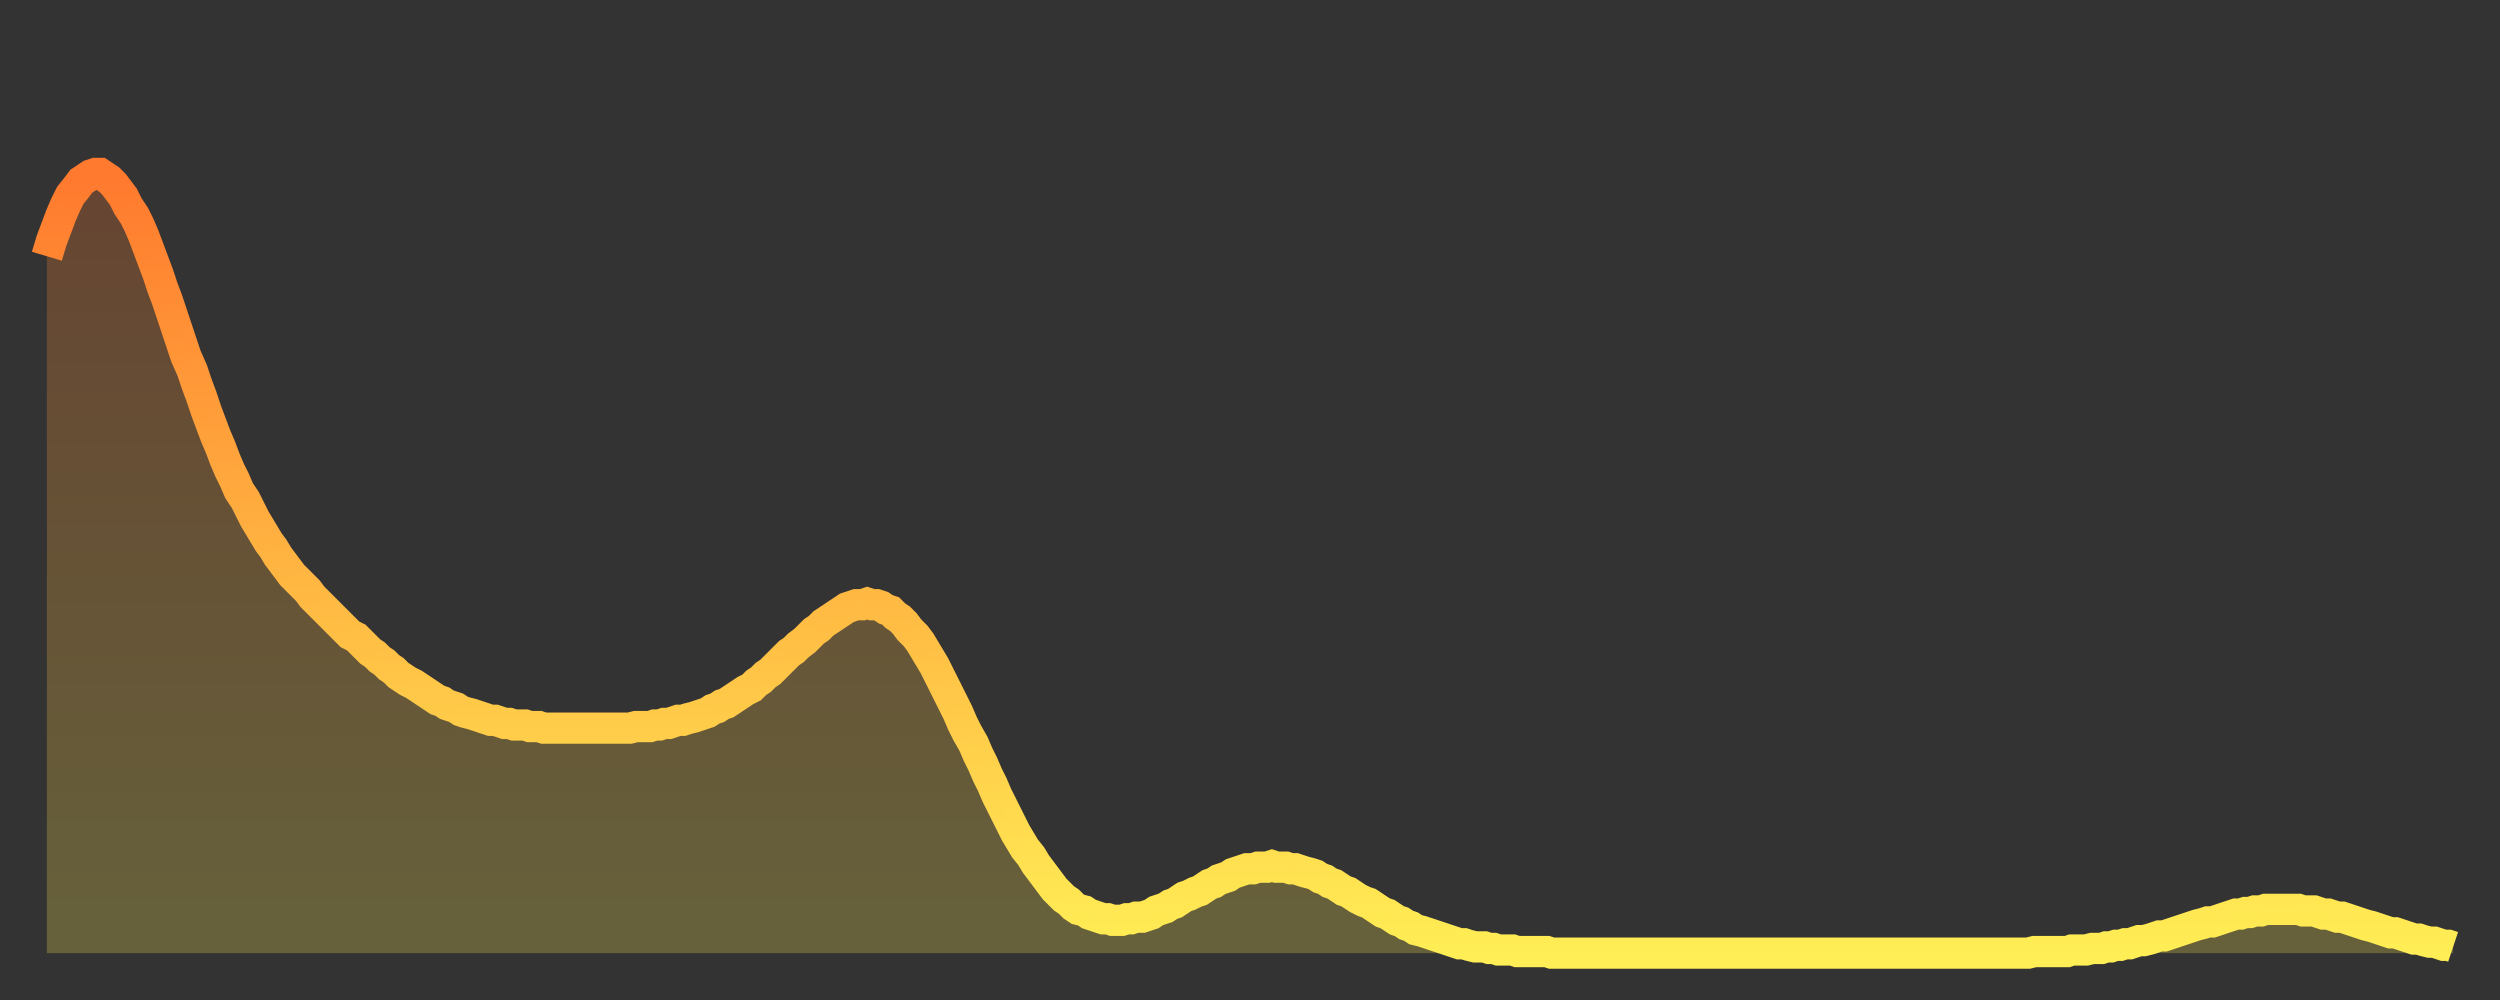
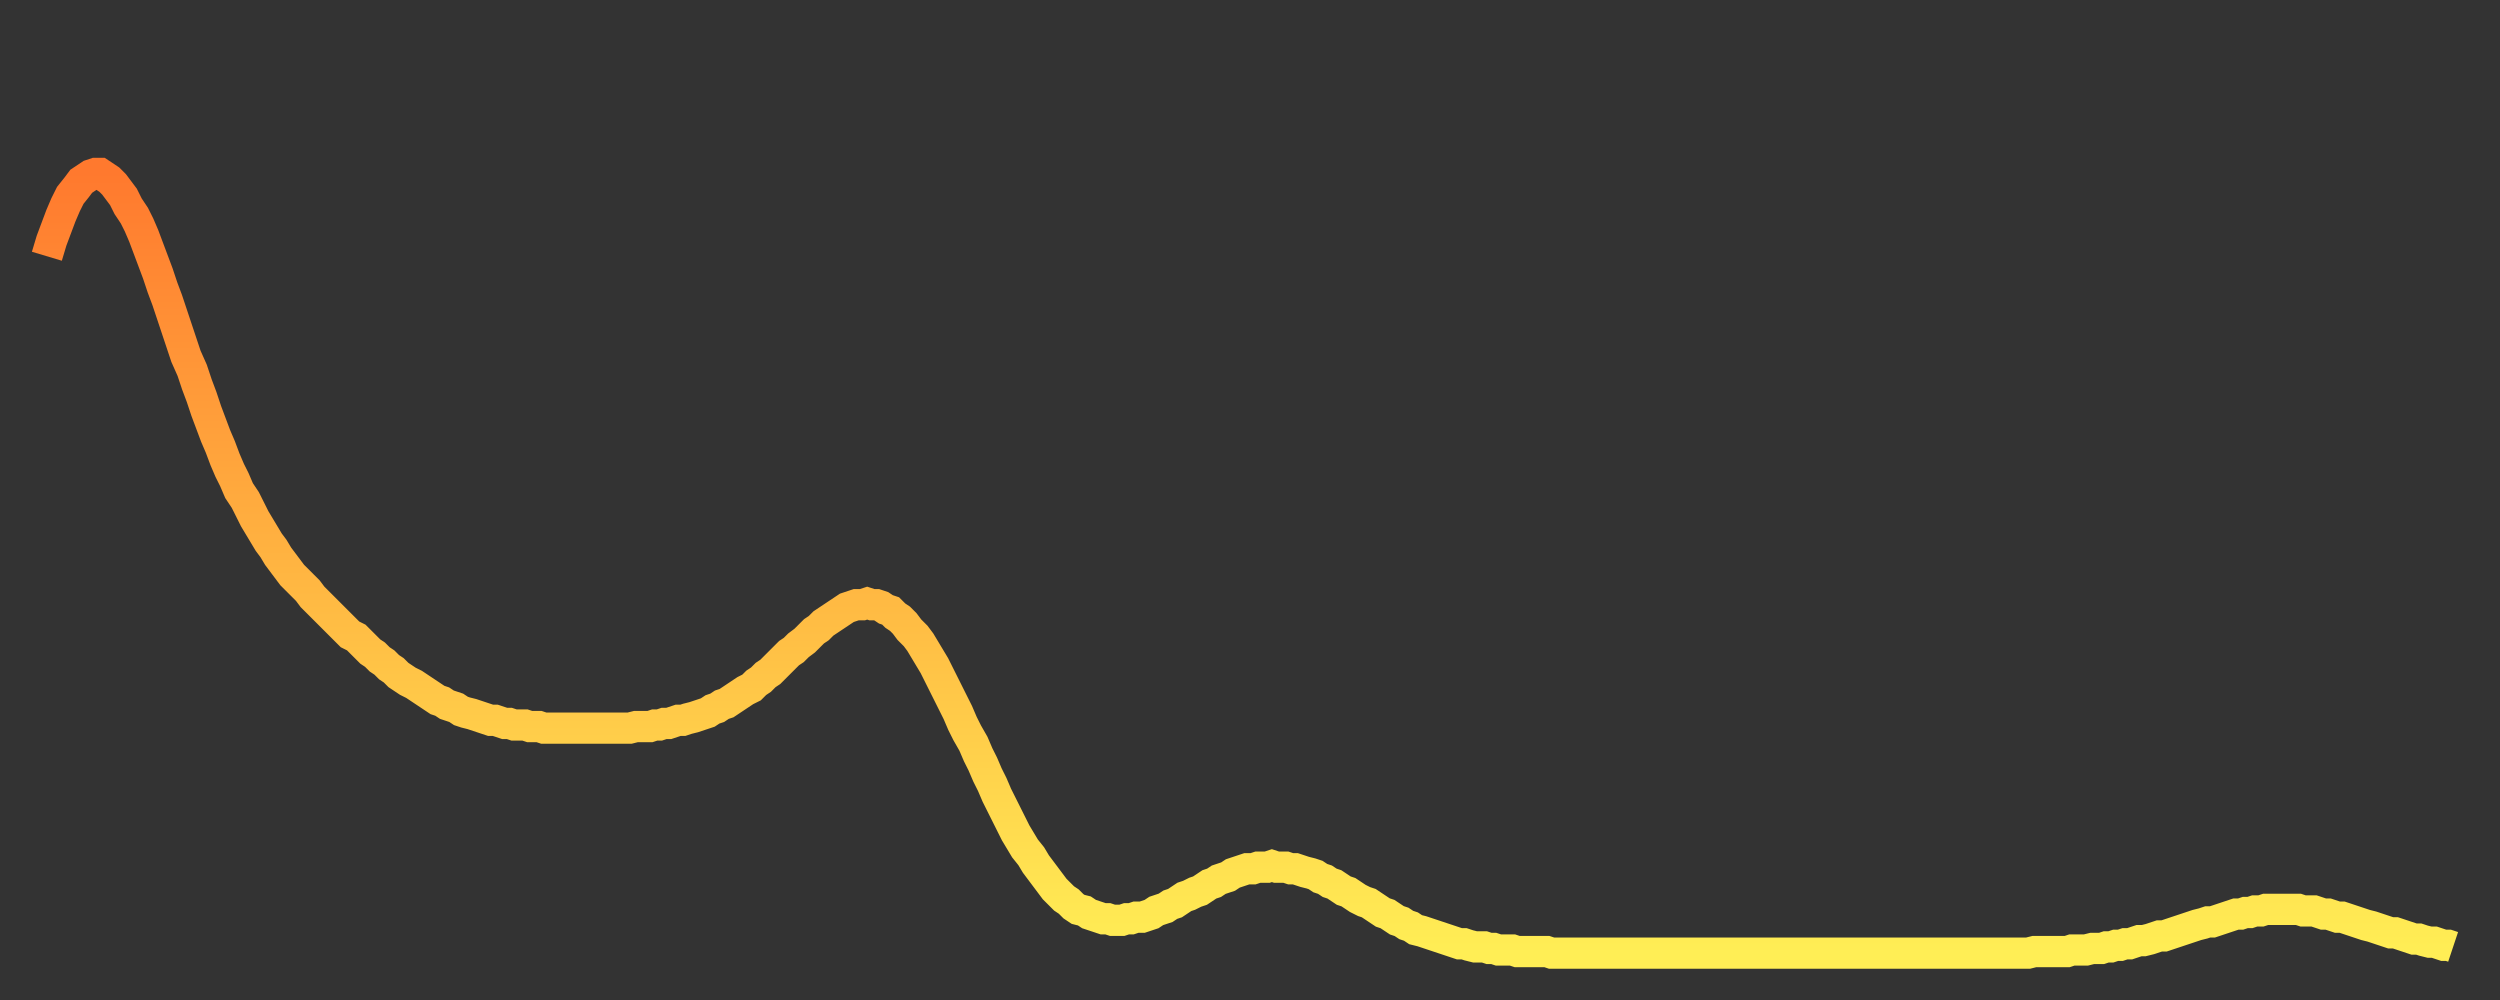
<svg xmlns="http://www.w3.org/2000/svg" baseProfile="full" height="64" version="1.1" width="160">
  <rect width="100%" height="100%" fill="#333333" stroke="none" />
  <defs>
    <linearGradient id="id6899980" x1="0" x2="0" y1="0" y2="1">
      <stop offset="0%" stop-color="#ff792e" />
      <stop offset="50%" stop-color="#ffb441" />
      <stop offset="100%" stop-color="#ffee55" />
    </linearGradient>
  </defs>
  <g transform="translate(3,3)">
    <g>
      <path d="M 0.0 13.4 0.3 12.4 0.6 11.6 0.9 10.8 1.2 10.1 1.5 9.5 1.9 9.0 2.2 8.6 2.5 8.4 2.8 8.2 3.1 8.1 3.4 8.1 3.7 8.3 4.0 8.5 4.3 8.8 4.6 9.2 4.9 9.6 5.2 10.2 5.6 10.8 5.9 11.4 6.2 12.1 6.5 12.9 6.8 13.7 7.1 14.5 7.4 15.4 7.7 16.2 8.0 17.1 8.3 18.0 8.6 18.9 8.9 19.8 9.3 20.7 9.6 21.6 9.9 22.4 10.2 23.3 10.5 24.1 10.8 24.9 11.1 25.6 11.4 26.4 11.7 27.1 12.0 27.7 12.3 28.4 12.7 29.0 13.0 29.6 13.3 30.2 13.6 30.7 13.9 31.2 14.2 31.7 14.5 32.1 14.8 32.6 15.1 33.0 15.4 33.4 15.7 33.8 16.0 34.1 16.4 34.5 16.7 34.8 17.0 35.2 17.3 35.5 17.6 35.8 17.9 36.1 18.2 36.4 18.5 36.7 18.8 37.0 19.1 37.3 19.4 37.6 19.8 37.8 20.1 38.1 20.4 38.4 20.7 38.7 21.0 38.9 21.3 39.2 21.6 39.4 21.9 39.7 22.2 39.9 22.5 40.2 22.8 40.4 23.1 40.6 23.5 40.8 23.8 41.0 24.1 41.2 24.4 41.4 24.7 41.6 25.0 41.8 25.3 41.9 25.6 42.1 25.9 42.2 26.2 42.3 26.5 42.5 26.8 42.6 27.2 42.7 27.5 42.8 27.8 42.9 28.1 43.0 28.4 43.1 28.7 43.1 29.0 43.2 29.3 43.3 29.6 43.3 29.9 43.4 30.2 43.4 30.6 43.4 30.9 43.5 31.2 43.5 31.5 43.5 31.8 43.6 32.1 43.6 32.4 43.6 32.7 43.6 33.0 43.6 33.3 43.6 33.6 43.6 33.9 43.6 34.3 43.6 34.6 43.6 34.9 43.6 35.2 43.6 35.5 43.6 35.8 43.6 36.1 43.6 36.4 43.6 36.7 43.6 37.0 43.6 37.3 43.6 37.7 43.5 38.0 43.5 38.3 43.5 38.6 43.5 38.9 43.4 39.2 43.4 39.5 43.3 39.8 43.3 40.1 43.2 40.4 43.1 40.7 43.1 41.0 43.0 41.4 42.9 41.7 42.8 42.0 42.7 42.3 42.6 42.6 42.4 42.9 42.3 43.2 42.1 43.5 42.0 43.8 41.8 44.1 41.6 44.4 41.4 44.7 41.2 45.1 41.0 45.4 40.7 45.7 40.5 46.0 40.2 46.3 40.0 46.6 39.7 46.9 39.4 47.2 39.1 47.5 38.8 47.8 38.6 48.1 38.3 48.5 38.0 48.8 37.7 49.1 37.4 49.4 37.2 49.7 36.9 50.0 36.7 50.3 36.5 50.6 36.3 50.9 36.1 51.2 35.9 51.5 35.8 51.8 35.7 52.2 35.7 52.5 35.6 52.8 35.7 53.1 35.7 53.4 35.8 53.7 36.0 54.0 36.1 54.3 36.4 54.6 36.6 54.9 36.9 55.2 37.3 55.6 37.7 55.9 38.1 56.2 38.6 56.5 39.1 56.8 39.6 57.1 40.2 57.4 40.8 57.7 41.4 58.0 42.0 58.3 42.6 58.6 43.3 58.9 43.9 59.3 44.6 59.6 45.3 59.9 45.9 60.2 46.6 60.5 47.2 60.8 47.9 61.1 48.5 61.4 49.1 61.7 49.7 62.0 50.3 62.3 50.8 62.6 51.3 63.0 51.8 63.3 52.3 63.6 52.7 63.9 53.1 64.2 53.5 64.5 53.9 64.8 54.2 65.1 54.5 65.4 54.7 65.7 55.0 66.0 55.2 66.4 55.3 66.7 55.5 67.0 55.6 67.3 55.7 67.6 55.8 67.9 55.8 68.2 55.9 68.5 55.9 68.8 55.9 69.1 55.8 69.4 55.8 69.7 55.7 70.1 55.7 70.4 55.6 70.7 55.5 71.0 55.3 71.3 55.2 71.6 55.1 71.9 54.9 72.2 54.8 72.5 54.6 72.8 54.4 73.1 54.3 73.5 54.1 73.8 54.0 74.1 53.8 74.4 53.6 74.7 53.5 75.0 53.3 75.3 53.2 75.6 53.1 75.9 52.9 76.2 52.8 76.5 52.7 76.8 52.6 77.2 52.6 77.5 52.5 77.8 52.5 78.1 52.5 78.4 52.4 78.7 52.5 79.0 52.5 79.3 52.5 79.6 52.6 79.9 52.6 80.2 52.7 80.5 52.8 80.9 52.9 81.2 53.0 81.5 53.2 81.8 53.3 82.1 53.5 82.4 53.6 82.7 53.8 83.0 54.0 83.3 54.1 83.6 54.3 83.9 54.5 84.3 54.7 84.6 54.8 84.9 55.0 85.2 55.2 85.5 55.4 85.8 55.5 86.1 55.7 86.4 55.9 86.7 56.0 87.0 56.2 87.3 56.3 87.6 56.5 88.0 56.6 88.3 56.7 88.6 56.8 88.9 56.9 89.2 57.0 89.5 57.1 89.8 57.2 90.1 57.3 90.4 57.4 90.7 57.4 91.0 57.5 91.4 57.6 91.7 57.6 92.0 57.6 92.3 57.7 92.6 57.7 92.9 57.8 93.2 57.8 93.5 57.8 93.8 57.8 94.1 57.9 94.4 57.9 94.7 57.9 95.1 57.9 95.4 57.9 95.7 57.9 96.0 57.9 96.3 58.0 96.6 58.0 96.9 58.0 97.2 58.0 97.5 58.0 97.8 58.0 98.1 58.0 98.4 58.0 98.8 58.0 99.1 58.0 99.4 58.0 99.7 58.0 100.0 58.0 100.3 58.0 100.6 58.0 100.9 58.0 101.2 58.0 101.5 58.0 101.8 58.0 102.2 58.0 102.5 58.0 102.8 58.0 103.1 58.0 103.4 58.0 103.7 58.0 104.0 58.0 104.3 58.0 104.6 58.0 104.9 58.0 105.2 58.0 105.5 58.0 105.9 58.0 106.2 58.0 106.5 58.0 106.8 58.0 107.1 58.0 107.4 58.0 107.7 58.0 108.0 58.0 108.3 58.0 108.6 58.0 108.9 58.0 109.3 58.0 109.6 58.0 109.9 58.0 110.2 58.0 110.5 58.0 110.8 58.0 111.1 58.0 111.4 58.0 111.7 58.0 112.0 58.0 112.3 58.0 112.6 58.0 113.0 58.0 113.3 58.0 113.6 58.0 113.9 58.0 114.2 58.0 114.5 58.0 114.8 58.0 115.1 58.0 115.4 58.0 115.7 58.0 116.0 58.0 116.3 58.0 116.7 58.0 117.0 58.0 117.3 58.0 117.6 58.0 117.9 58.0 118.2 58.0 118.5 58.0 118.8 58.0 119.1 58.0 119.4 58.0 119.7 58.0 120.1 58.0 120.4 58.0 120.7 58.0 121.0 58.0 121.3 58.0 121.6 58.0 121.9 58.0 122.2 58.0 122.5 58.0 122.8 58.0 123.1 58.0 123.4 58.0 123.8 58.0 124.1 58.0 124.4 58.0 124.7 58.0 125.0 58.0 125.3 58.0 125.6 58.0 125.9 58.0 126.2 58.0 126.5 58.0 126.8 58.0 127.2 57.9 127.5 57.9 127.8 57.9 128.1 57.9 128.4 57.9 128.7 57.9 129.0 57.9 129.3 57.9 129.6 57.8 129.9 57.8 130.2 57.8 130.5 57.8 130.9 57.7 131.2 57.7 131.5 57.7 131.8 57.6 132.1 57.6 132.4 57.5 132.7 57.5 133.0 57.4 133.3 57.4 133.6 57.3 133.9 57.2 134.2 57.2 134.6 57.1 134.9 57.0 135.2 56.9 135.5 56.9 135.8 56.8 136.1 56.7 136.4 56.6 136.7 56.5 137.0 56.4 137.3 56.3 137.6 56.2 138.0 56.1 138.3 56.0 138.6 56.0 138.9 55.9 139.2 55.8 139.5 55.7 139.8 55.6 140.1 55.5 140.4 55.5 140.7 55.4 141.0 55.4 141.3 55.3 141.7 55.3 142.0 55.2 142.3 55.2 142.6 55.2 142.9 55.2 143.2 55.2 143.5 55.2 143.8 55.2 144.1 55.2 144.4 55.3 144.7 55.3 145.1 55.3 145.4 55.4 145.7 55.5 146.0 55.5 146.3 55.6 146.6 55.7 146.9 55.7 147.2 55.8 147.5 55.9 147.8 56.0 148.1 56.1 148.4 56.2 148.8 56.3 149.1 56.4 149.4 56.5 149.7 56.6 150.0 56.7 150.3 56.7 150.6 56.8 150.9 56.9 151.2 57.0 151.5 57.1 151.8 57.1 152.1 57.2 152.5 57.3 152.8 57.3 153.1 57.4 153.4 57.5 153.7 57.5 154.0 57.6" fill="none" id="graph-curve" opacity="1" stroke="url(#id6899980)" stroke-width="2" />
-       <path d="M 0 58 L 0.0 13.4 0.3 12.4 0.6 11.6 0.9 10.8 1.2 10.1 1.5 9.5 1.9 9.0 2.2 8.6 2.5 8.4 2.8 8.2 3.1 8.1 3.4 8.1 3.7 8.3 4.0 8.5 4.3 8.8 4.6 9.2 4.9 9.6 5.2 10.2 5.6 10.8 5.9 11.4 6.2 12.1 6.5 12.9 6.8 13.7 7.1 14.5 7.4 15.4 7.7 16.2 8.0 17.1 8.3 18.0 8.6 18.9 8.9 19.8 9.3 20.7 9.6 21.6 9.9 22.4 10.2 23.3 10.5 24.1 10.8 24.9 11.1 25.6 11.4 26.4 11.7 27.1 12.0 27.7 12.3 28.4 12.7 29.0 13.0 29.6 13.3 30.2 13.6 30.7 13.9 31.2 14.2 31.7 14.5 32.1 14.8 32.6 15.1 33.0 15.4 33.4 15.7 33.8 16.0 34.1 16.4 34.5 16.7 34.8 17.0 35.2 17.3 35.5 17.6 35.8 17.9 36.1 18.2 36.4 18.5 36.7 18.8 37.0 19.1 37.3 19.4 37.6 19.8 37.8 20.1 38.1 20.4 38.4 20.7 38.7 21.0 38.9 21.3 39.2 21.6 39.4 21.9 39.7 22.2 39.9 22.5 40.2 22.8 40.4 23.1 40.6 23.5 40.8 23.8 41.0 24.1 41.2 24.4 41.4 24.7 41.6 25.0 41.8 25.3 41.9 25.6 42.1 25.9 42.2 26.2 42.3 26.5 42.5 26.8 42.6 27.2 42.7 27.5 42.8 27.8 42.9 28.1 43.0 28.4 43.1 28.7 43.1 29.0 43.2 29.3 43.3 29.6 43.3 29.9 43.4 30.2 43.4 30.6 43.4 30.9 43.5 31.2 43.5 31.5 43.5 31.8 43.6 32.1 43.6 32.4 43.6 32.7 43.6 33.0 43.6 33.3 43.6 33.6 43.6 33.9 43.6 34.3 43.6 34.6 43.6 34.9 43.6 35.2 43.6 35.5 43.6 35.8 43.6 36.1 43.6 36.4 43.6 36.7 43.6 37.0 43.6 37.3 43.6 37.7 43.5 38.0 43.5 38.3 43.5 38.6 43.5 38.9 43.4 39.2 43.4 39.5 43.3 39.8 43.3 40.1 43.2 40.4 43.1 40.7 43.1 41.0 43.0 41.4 42.9 41.7 42.8 42.0 42.7 42.3 42.6 42.6 42.4 42.9 42.3 43.2 42.1 43.5 42.0 43.8 41.8 44.1 41.6 44.4 41.4 44.7 41.2 45.1 41.0 45.4 40.7 45.7 40.5 46.0 40.2 46.3 40.0 46.6 39.7 46.9 39.4 47.2 39.1 47.5 38.8 47.8 38.6 48.1 38.3 48.5 38.0 48.8 37.7 49.1 37.4 49.4 37.2 49.7 36.9 50.0 36.7 50.3 36.5 50.6 36.3 50.9 36.1 51.2 35.9 51.5 35.8 51.8 35.7 52.2 35.7 52.5 35.6 52.8 35.7 53.1 35.7 53.4 35.8 53.7 36.0 54.0 36.1 54.3 36.4 54.6 36.6 54.9 36.9 55.2 37.3 55.6 37.7 55.9 38.1 56.2 38.6 56.5 39.1 56.8 39.6 57.1 40.2 57.4 40.8 57.7 41.4 58.0 42.0 58.3 42.6 58.6 43.3 58.9 43.9 59.3 44.6 59.6 45.3 59.9 45.9 60.2 46.6 60.5 47.2 60.8 47.9 61.1 48.5 61.4 49.1 61.7 49.7 62.0 50.3 62.3 50.8 62.6 51.3 63.0 51.8 63.3 52.3 63.6 52.7 63.9 53.1 64.2 53.5 64.5 53.9 64.8 54.2 65.1 54.5 65.4 54.7 65.7 55.0 66.0 55.2 66.4 55.3 66.7 55.5 67.0 55.6 67.3 55.7 67.6 55.8 67.9 55.8 68.2 55.9 68.5 55.9 68.8 55.9 69.1 55.8 69.4 55.8 69.7 55.7 70.1 55.7 70.4 55.6 70.7 55.5 71.0 55.3 71.3 55.2 71.6 55.1 71.9 54.9 72.2 54.8 72.5 54.6 72.8 54.4 73.1 54.3 73.5 54.1 73.8 54.0 74.1 53.8 74.4 53.6 74.7 53.5 75.0 53.3 75.3 53.2 75.6 53.1 75.9 52.9 76.2 52.8 76.5 52.7 76.8 52.6 77.2 52.6 77.5 52.5 77.8 52.5 78.1 52.5 78.4 52.4 78.7 52.5 79.0 52.5 79.3 52.5 79.6 52.6 79.9 52.6 80.2 52.7 80.5 52.8 80.9 52.9 81.2 53.0 81.5 53.2 81.8 53.3 82.1 53.5 82.4 53.6 82.7 53.8 83.0 54.0 83.3 54.1 83.6 54.3 83.9 54.5 84.3 54.7 84.6 54.8 84.9 55.0 85.2 55.2 85.5 55.4 85.8 55.5 86.1 55.7 86.4 55.9 86.7 56.0 87.0 56.2 87.3 56.3 87.6 56.5 88.0 56.6 88.3 56.7 88.6 56.8 88.9 56.9 89.2 57.0 89.5 57.1 89.8 57.2 90.1 57.3 90.4 57.4 90.7 57.4 91.0 57.5 91.4 57.6 91.7 57.6 92.0 57.6 92.3 57.7 92.6 57.7 92.9 57.8 93.2 57.8 93.5 57.8 93.8 57.8 94.1 57.9 94.4 57.9 94.7 57.9 95.1 57.9 95.4 57.9 95.7 57.9 96.0 57.9 96.3 58.0 96.6 58.0 96.9 58.0 97.2 58.0 97.5 58.0 97.8 58.0 98.1 58.0 98.4 58.0 98.8 58.0 99.1 58.0 99.4 58.0 99.7 58.0 100.0 58.0 100.3 58.0 100.6 58.0 100.9 58.0 101.2 58.0 101.5 58.0 101.8 58.0 102.2 58.0 102.5 58.0 102.8 58.0 103.1 58.0 103.4 58.0 103.7 58.0 104.0 58.0 104.3 58.0 104.6 58.0 104.9 58.0 105.2 58.0 105.5 58.0 105.9 58.0 106.2 58.0 106.5 58.0 106.8 58.0 107.1 58.0 107.4 58.0 107.7 58.0 108.0 58.0 108.3 58.0 108.6 58.0 108.9 58.0 109.3 58.0 109.6 58.0 109.9 58.0 110.2 58.0 110.5 58.0 110.8 58.0 111.1 58.0 111.4 58.0 111.7 58.0 112.0 58.0 112.3 58.0 112.6 58.0 113.0 58.0 113.3 58.0 113.6 58.0 113.9 58.0 114.2 58.0 114.5 58.0 114.8 58.0 115.1 58.0 115.4 58.0 115.7 58.0 116.0 58.0 116.3 58.0 116.7 58.0 117.0 58.0 117.3 58.0 117.6 58.0 117.9 58.0 118.2 58.0 118.5 58.0 118.8 58.0 119.1 58.0 119.4 58.0 119.7 58.0 120.1 58.0 120.4 58.0 120.7 58.0 121.0 58.0 121.3 58.0 121.6 58.0 121.9 58.0 122.2 58.0 122.5 58.0 122.8 58.0 123.1 58.0 123.4 58.0 123.8 58.0 124.1 58.0 124.4 58.0 124.7 58.0 125.0 58.0 125.3 58.0 125.6 58.0 125.9 58.0 126.2 58.0 126.5 58.0 126.8 58.0 127.2 57.9 127.5 57.9 127.8 57.9 128.1 57.9 128.4 57.9 128.7 57.9 129.0 57.9 129.3 57.9 129.6 57.8 129.9 57.8 130.2 57.8 130.5 57.8 130.9 57.7 131.2 57.7 131.5 57.7 131.8 57.6 132.1 57.6 132.4 57.5 132.7 57.5 133.0 57.4 133.3 57.4 133.6 57.3 133.9 57.2 134.2 57.2 134.6 57.1 134.9 57.0 135.2 56.9 135.5 56.9 135.8 56.8 136.1 56.7 136.4 56.6 136.7 56.5 137.0 56.4 137.3 56.3 137.6 56.2 138.0 56.1 138.3 56.0 138.6 56.0 138.9 55.9 139.2 55.8 139.5 55.7 139.8 55.6 140.1 55.5 140.4 55.5 140.7 55.4 141.0 55.4 141.3 55.3 141.7 55.3 142.0 55.2 142.3 55.2 142.6 55.2 142.9 55.2 143.2 55.2 143.5 55.2 143.8 55.2 144.1 55.2 144.4 55.3 144.7 55.3 145.1 55.3 145.4 55.4 145.7 55.5 146.0 55.5 146.3 55.6 146.6 55.7 146.9 55.7 147.2 55.8 147.5 55.9 147.8 56.0 148.1 56.1 148.4 56.2 148.8 56.3 149.1 56.4 149.4 56.5 149.7 56.6 150.0 56.7 150.3 56.7 150.6 56.8 150.9 56.9 151.2 57.0 151.5 57.1 151.8 57.1 152.1 57.2 152.5 57.3 152.8 57.3 153.1 57.4 153.4 57.5 153.7 57.5 154.0 57.6 154 58" fill="url(#id6899980)" fill-opacity=".25" id="graph-shadow" />
    </g>
  </g>
</svg>